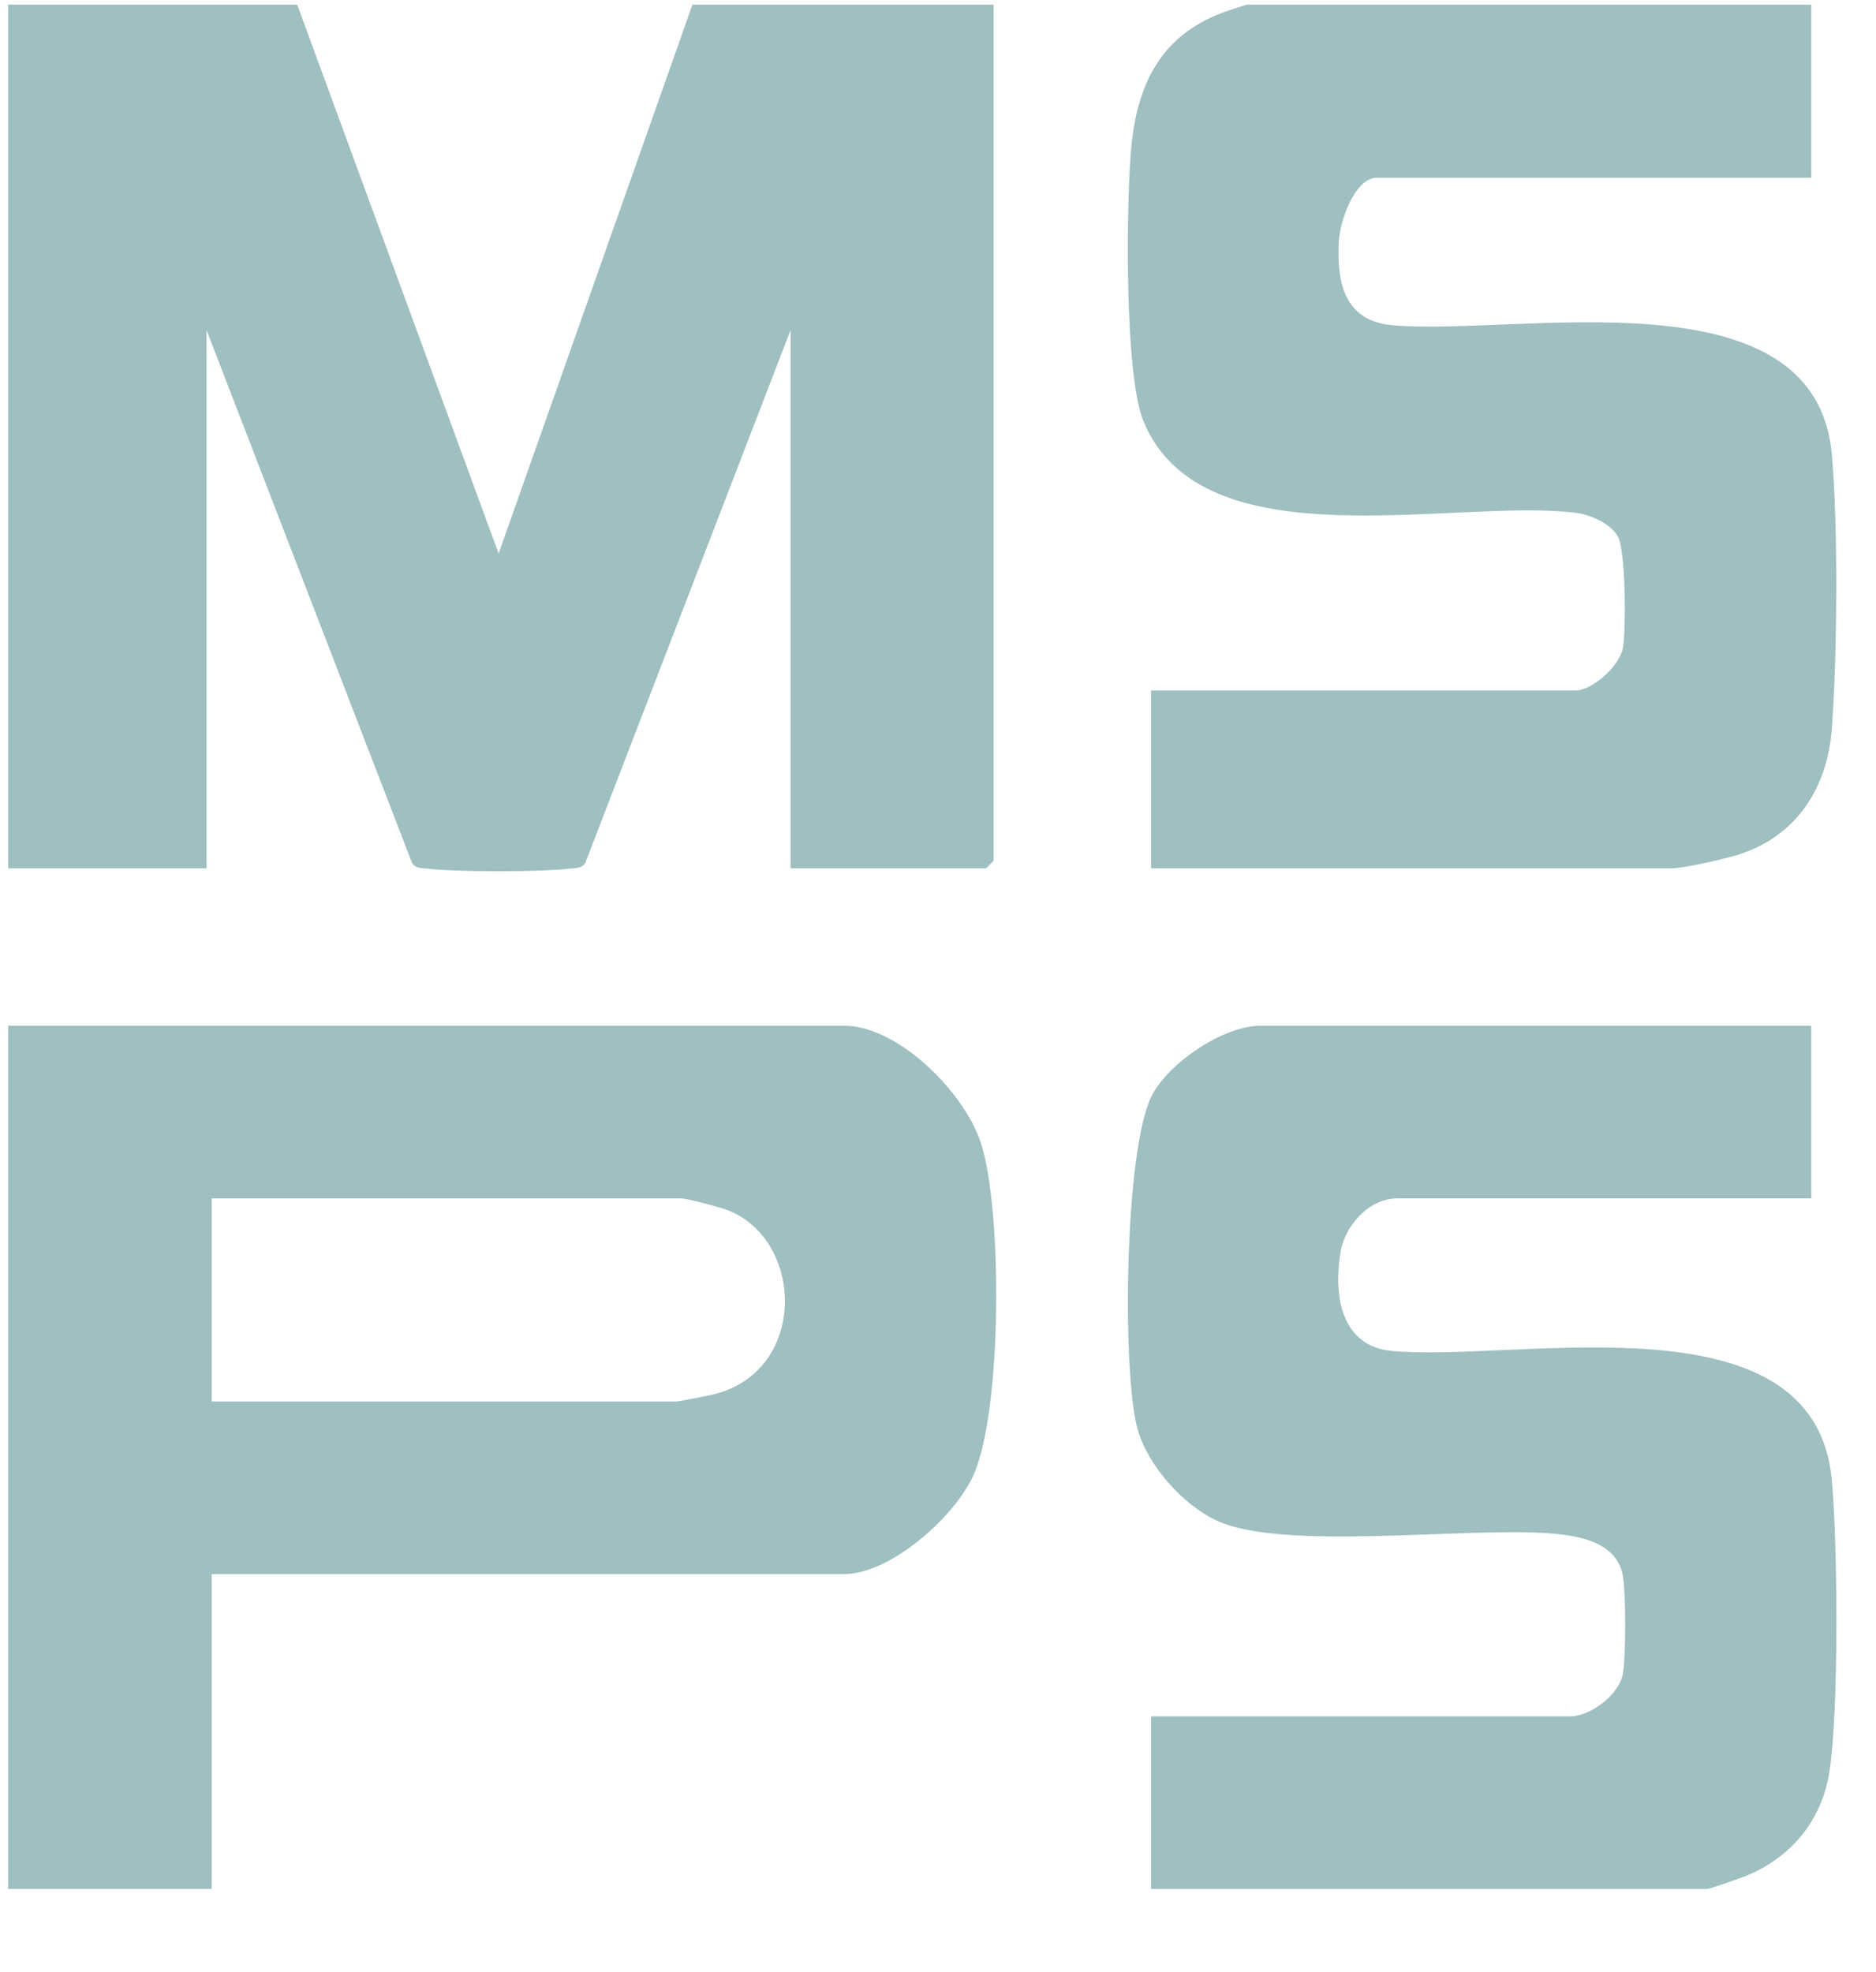
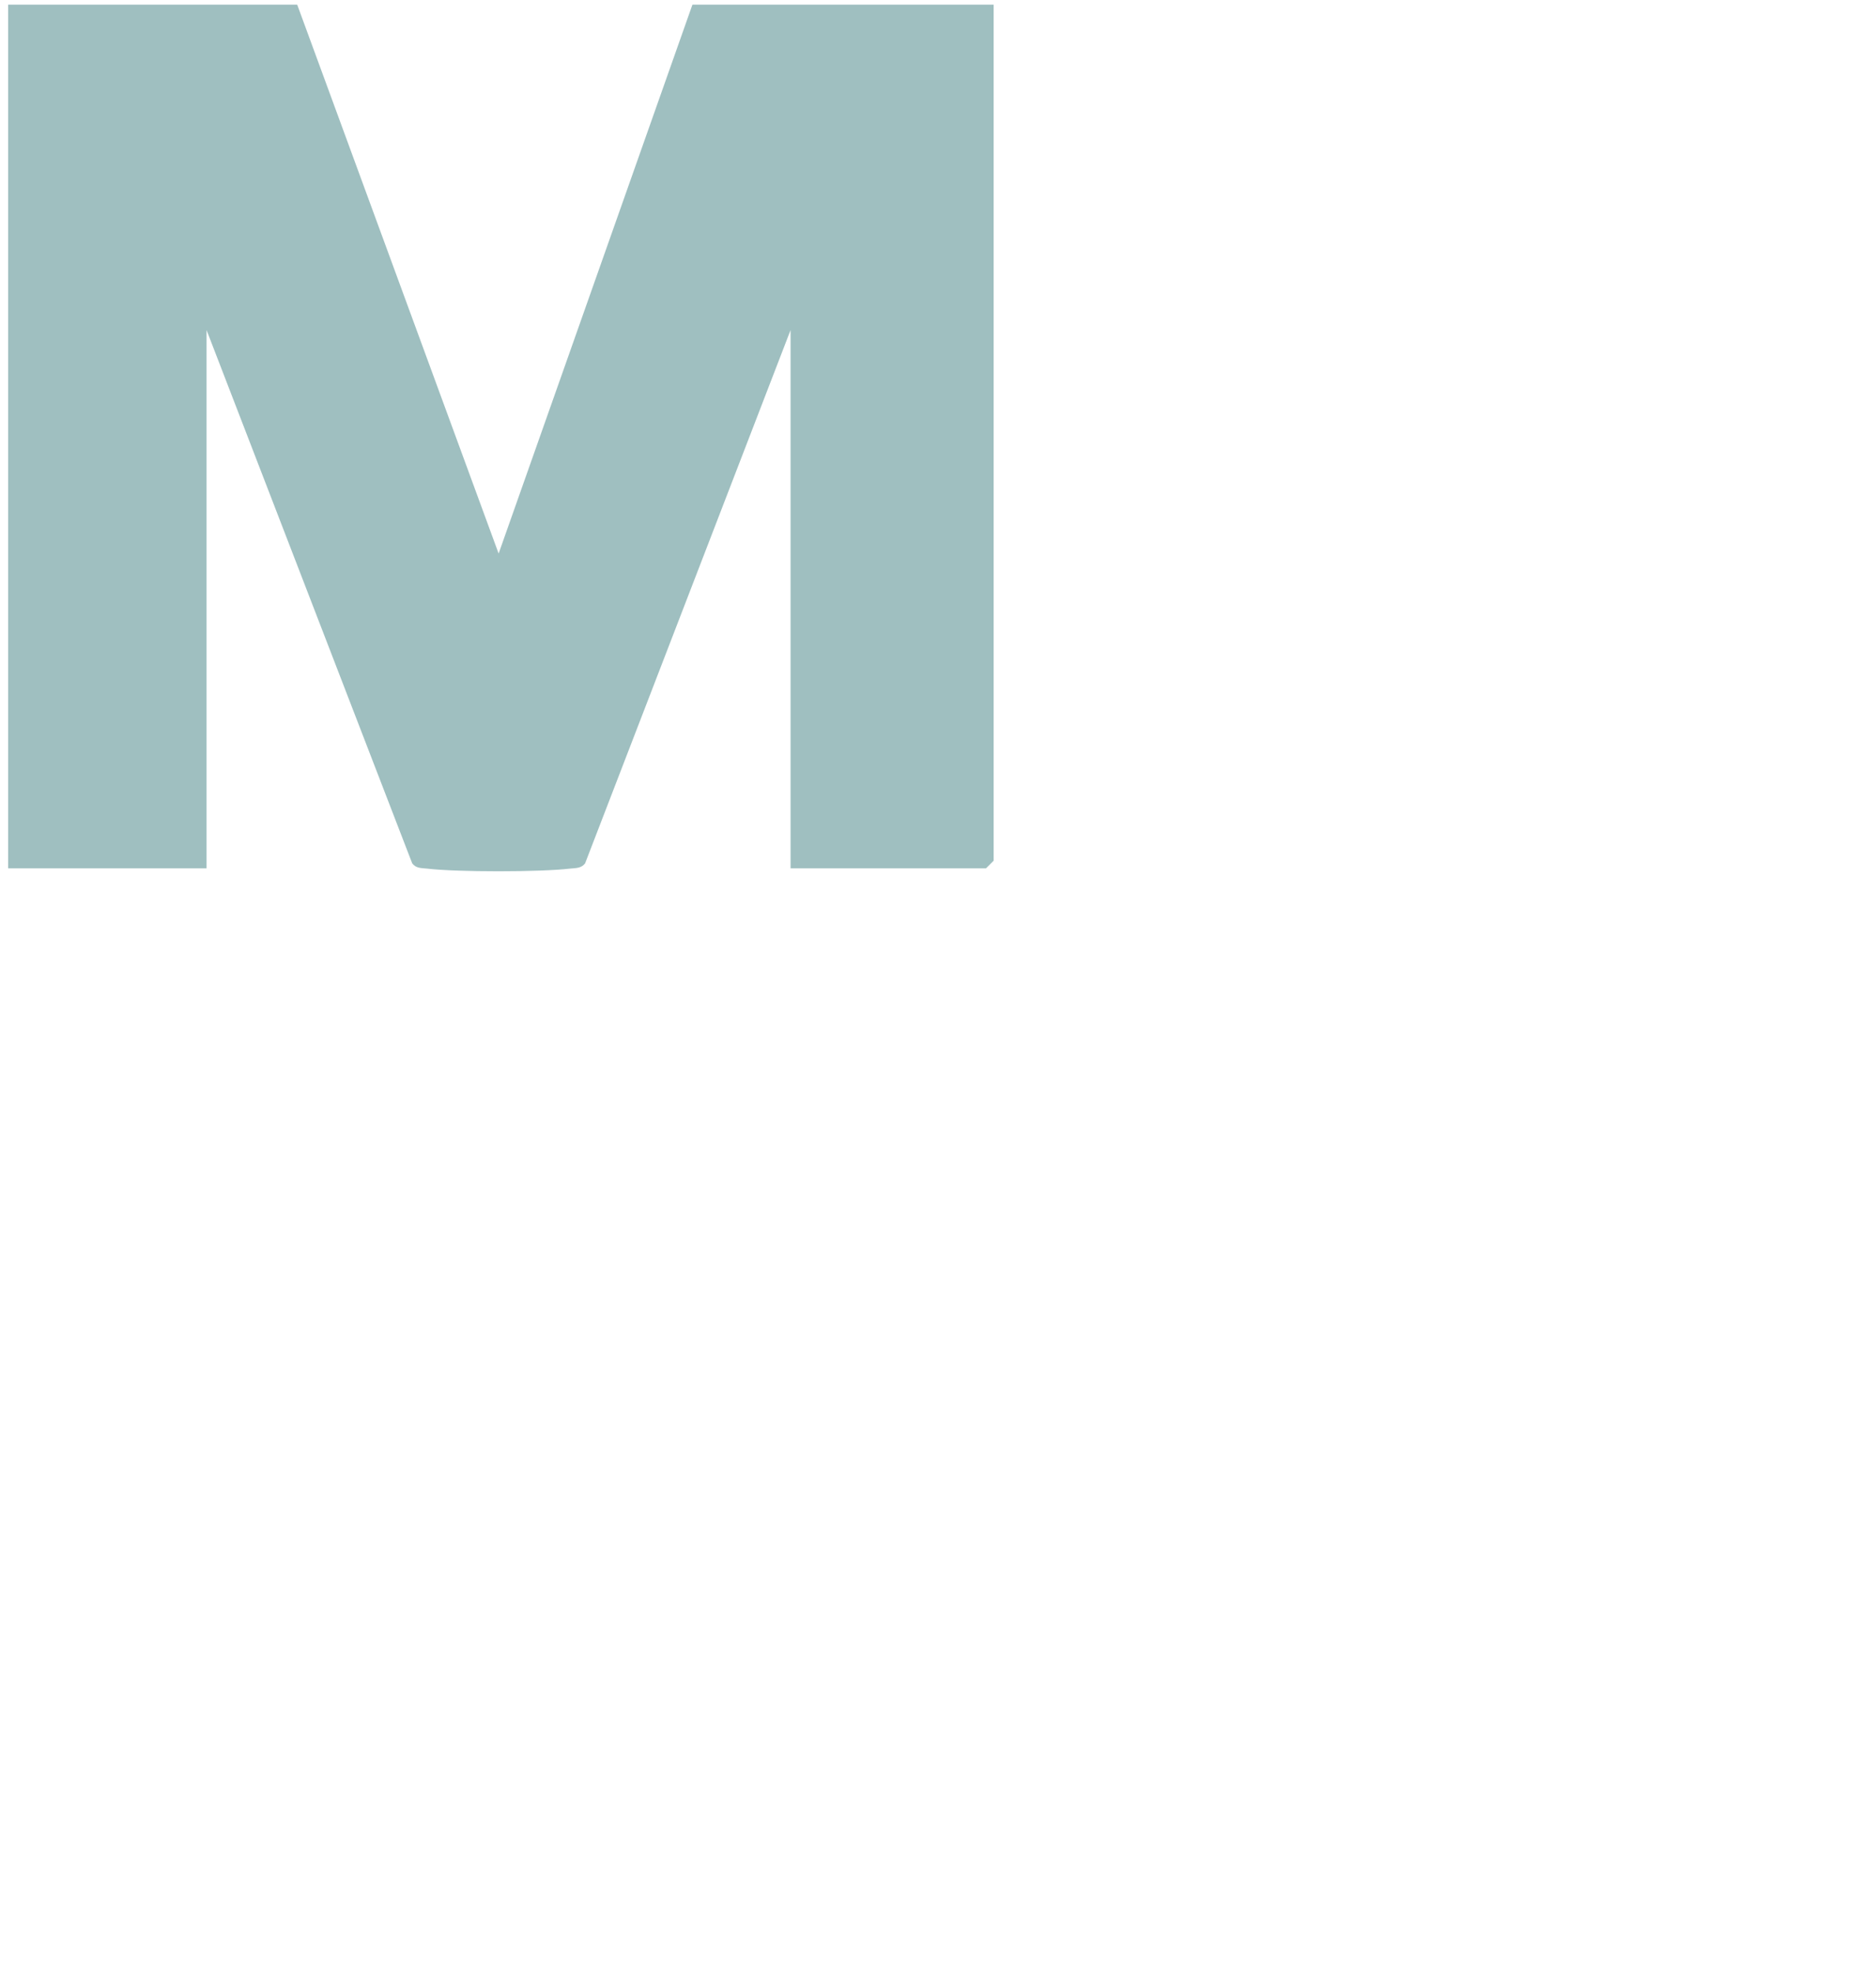
<svg xmlns="http://www.w3.org/2000/svg" width="39" height="41" viewBox="0 0 39 41" fill="none">
  <g clip-path="url(#clip0_4156_18114)">
    <g clip-path="url(#clip1_4156_18114)">
      <path d="M6.143 0L10.366 11.508L14.429 0H20.657V17.893L20.498 18.052H16.435V6.862L12.163 17.95C12.08 18.056 11.965 18.045 11.848 18.058C11.233 18.131 9.495 18.132 8.881 18.058C8.764 18.045 8.65 18.056 8.569 17.948L4.294 6.862V18.052H0.073V0H6.143Z" fill="#9FBFC0" />
-       <path d="M4.401 32.725V39.27H0.073V21.324H17.544C18.678 21.324 20.05 22.715 20.39 23.756C20.844 25.152 20.835 29.337 20.237 30.668C19.848 31.534 18.515 32.725 17.544 32.725H4.401ZM4.401 29.136H14.06C14.116 29.136 14.745 29.011 14.857 28.983C16.807 28.485 16.721 25.744 15.094 25.146C14.943 25.091 14.272 24.914 14.165 24.914H4.401V29.136Z" fill="#9FBFC0" />
-       <path d="M37.654 8.11487e-05V3.695H28.628C28.157 3.695 27.855 4.61 27.833 5.01C27.784 5.885 27.953 6.67 28.94 6.761C31.524 6.999 37.735 5.597 38.081 9.443C38.215 10.937 38.194 13.643 38.081 15.153C37.987 16.417 37.31 17.428 36.071 17.788C35.785 17.871 35.003 18.051 34.751 18.051H23.931V14.356H32.746C33.098 14.356 33.68 13.848 33.742 13.453C33.804 13.059 33.799 11.444 33.631 11.148C33.479 10.88 33.051 10.696 32.748 10.659C30.195 10.352 24.995 11.727 23.773 8.76C23.375 7.791 23.418 4.374 23.505 3.214C23.607 1.844 24.067 0.774 25.41 0.265C25.567 0.205 26.201 -0.001 26.306 -0.001H37.655L37.654 8.11487e-05Z" fill="#9FBFC0" />
-       <path d="M37.654 21.325V24.913H29.05C28.463 24.913 27.954 25.477 27.864 26.049C27.722 26.956 27.883 27.988 28.94 28.086C31.571 28.328 37.727 26.873 38.081 30.768C38.203 32.122 38.232 35.553 38.029 36.848C37.87 37.858 37.219 38.631 36.281 39.005C36.161 39.053 35.543 39.271 35.49 39.271H23.931V35.682H32.64C33.058 35.682 33.67 35.237 33.742 34.779C33.801 34.402 33.801 33.162 33.742 32.785C33.628 32.06 32.839 31.926 32.221 31.878C30.474 31.741 26.683 32.249 25.304 31.617C24.59 31.291 23.846 30.451 23.643 29.688C23.323 28.48 23.378 23.858 23.95 22.768C24.307 22.087 25.436 21.325 26.201 21.325H37.654H37.654Z" fill="#9FBFC0" />
    </g>
  </g>
  <defs>
    <clipPath id="clip0_4156_18114">
      <rect width="38.53" height="40" fill="white" transform="translate(0.169 0.097)" />
    </clipPath>
    <clipPath id="clip1_4156_18114">
      <rect width="38.104" height="39.27" fill="white" transform="translate(0.073)" />
    </clipPath>
  </defs>
</svg>